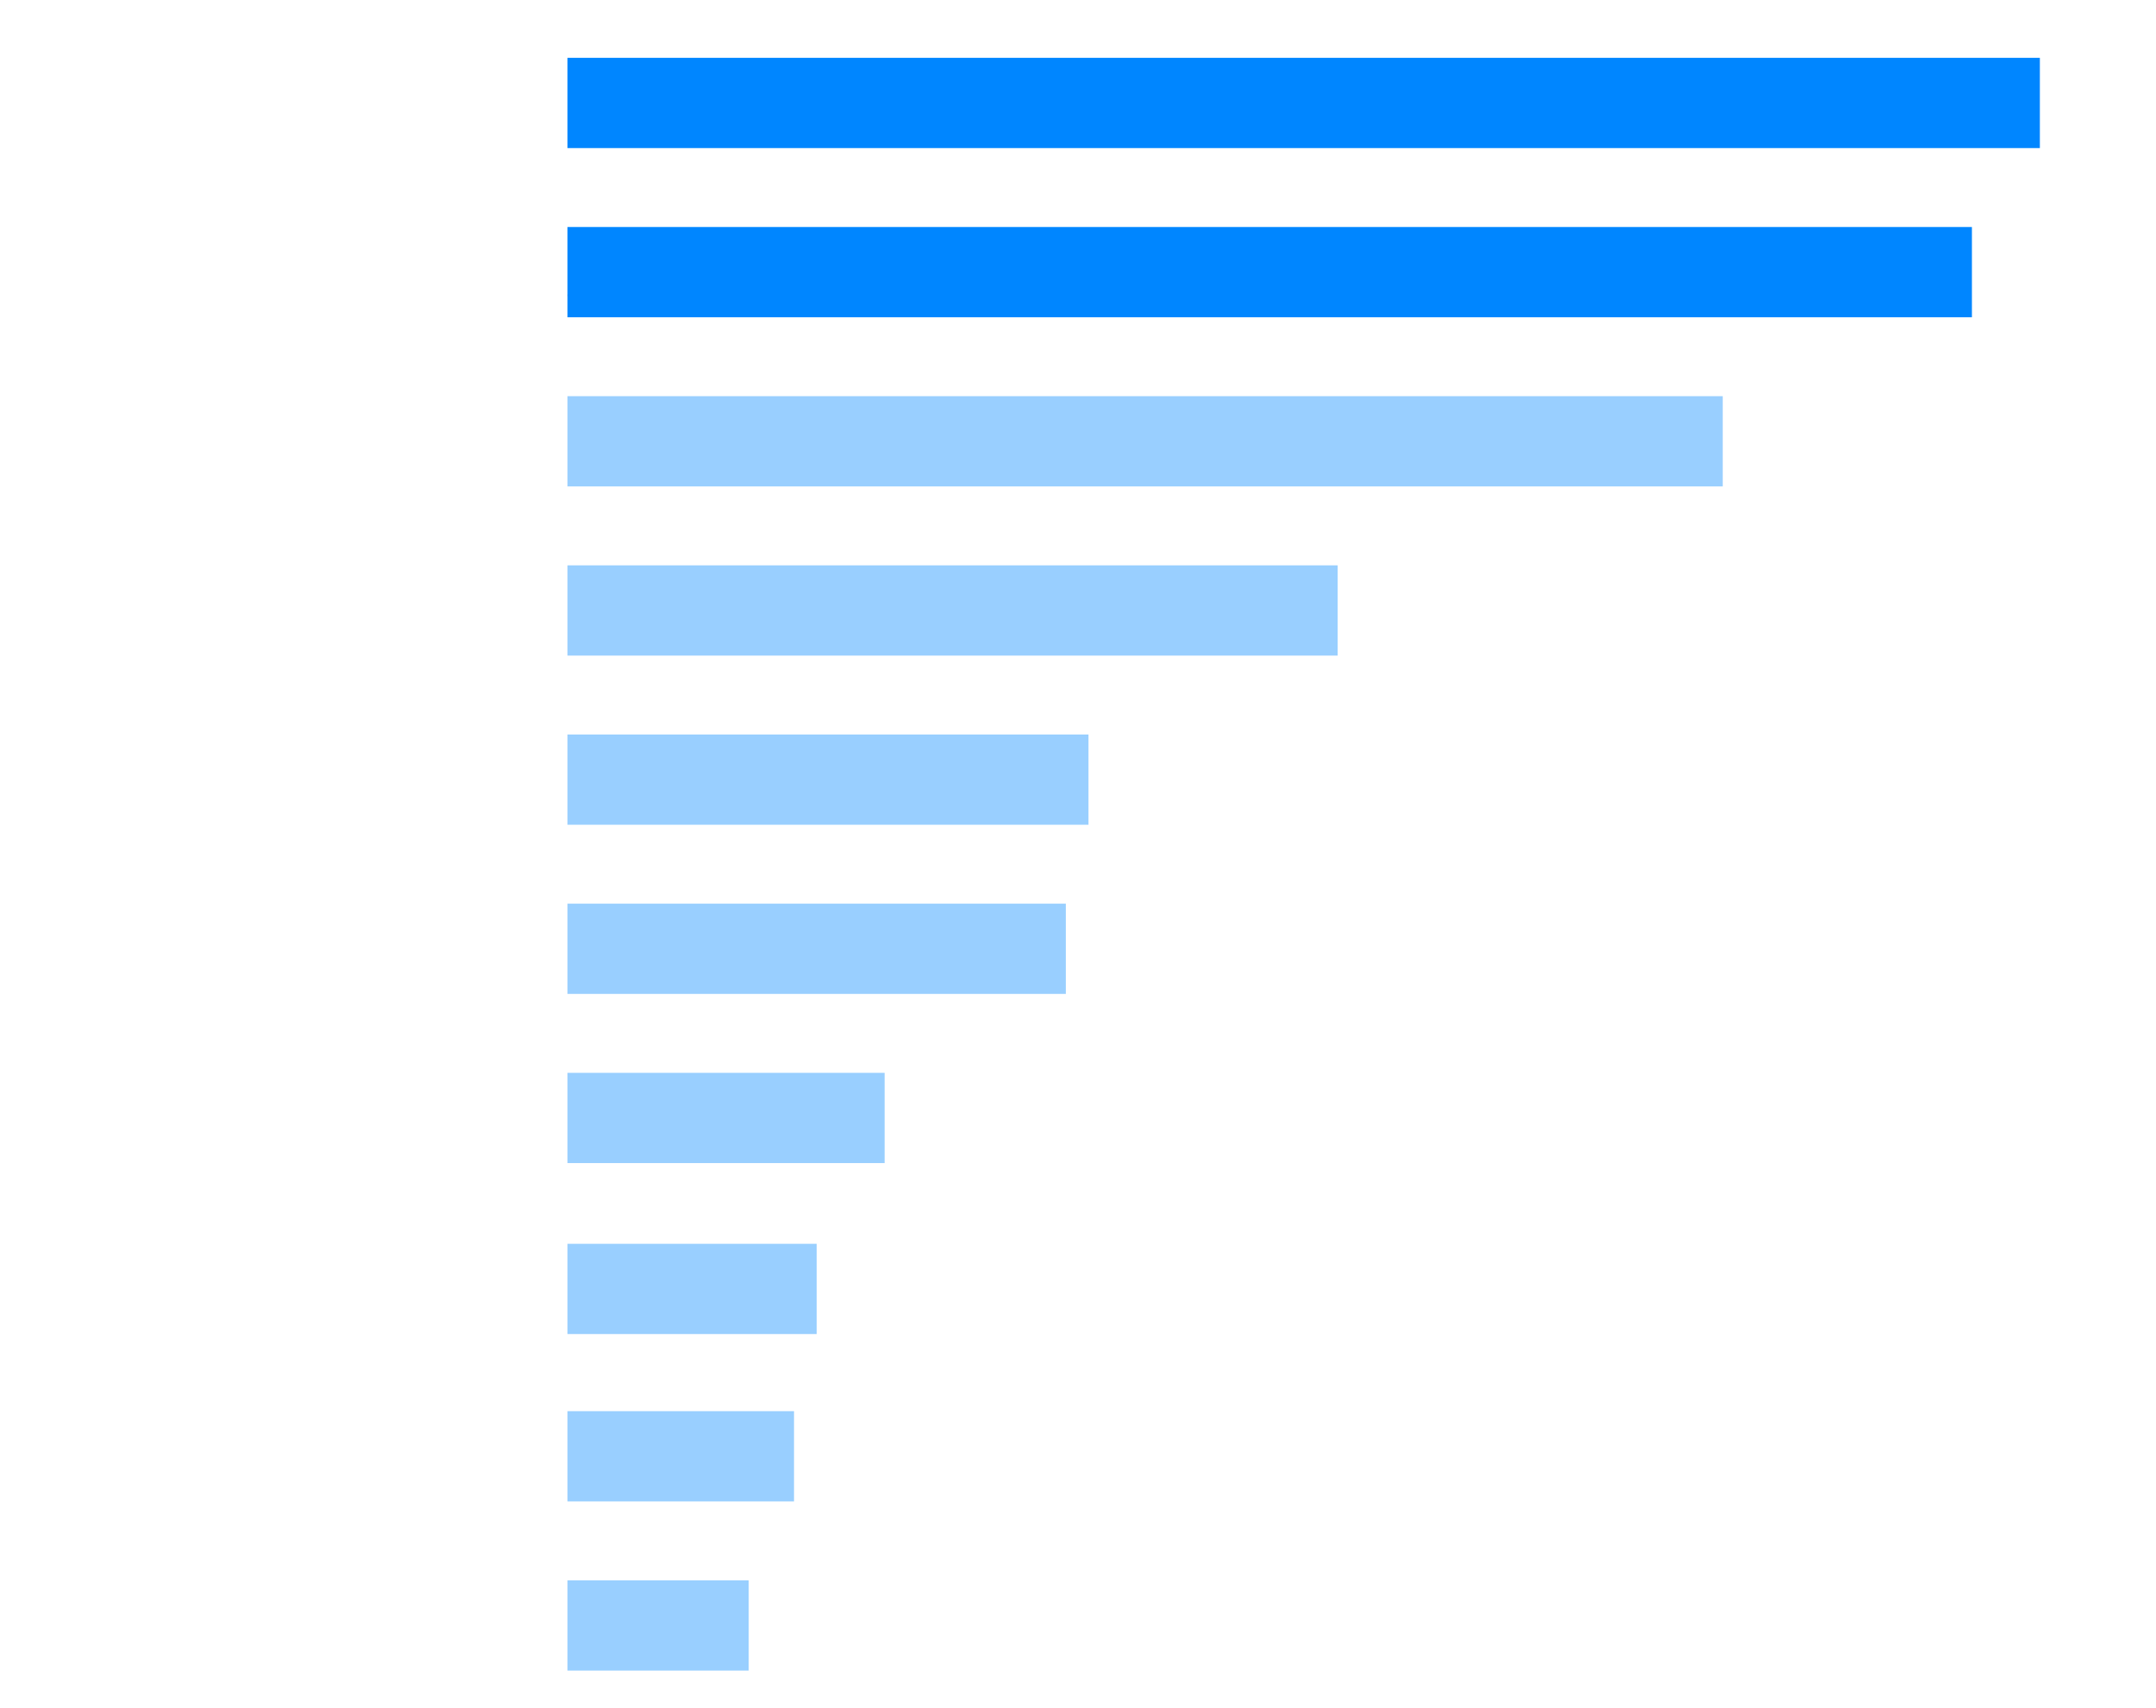
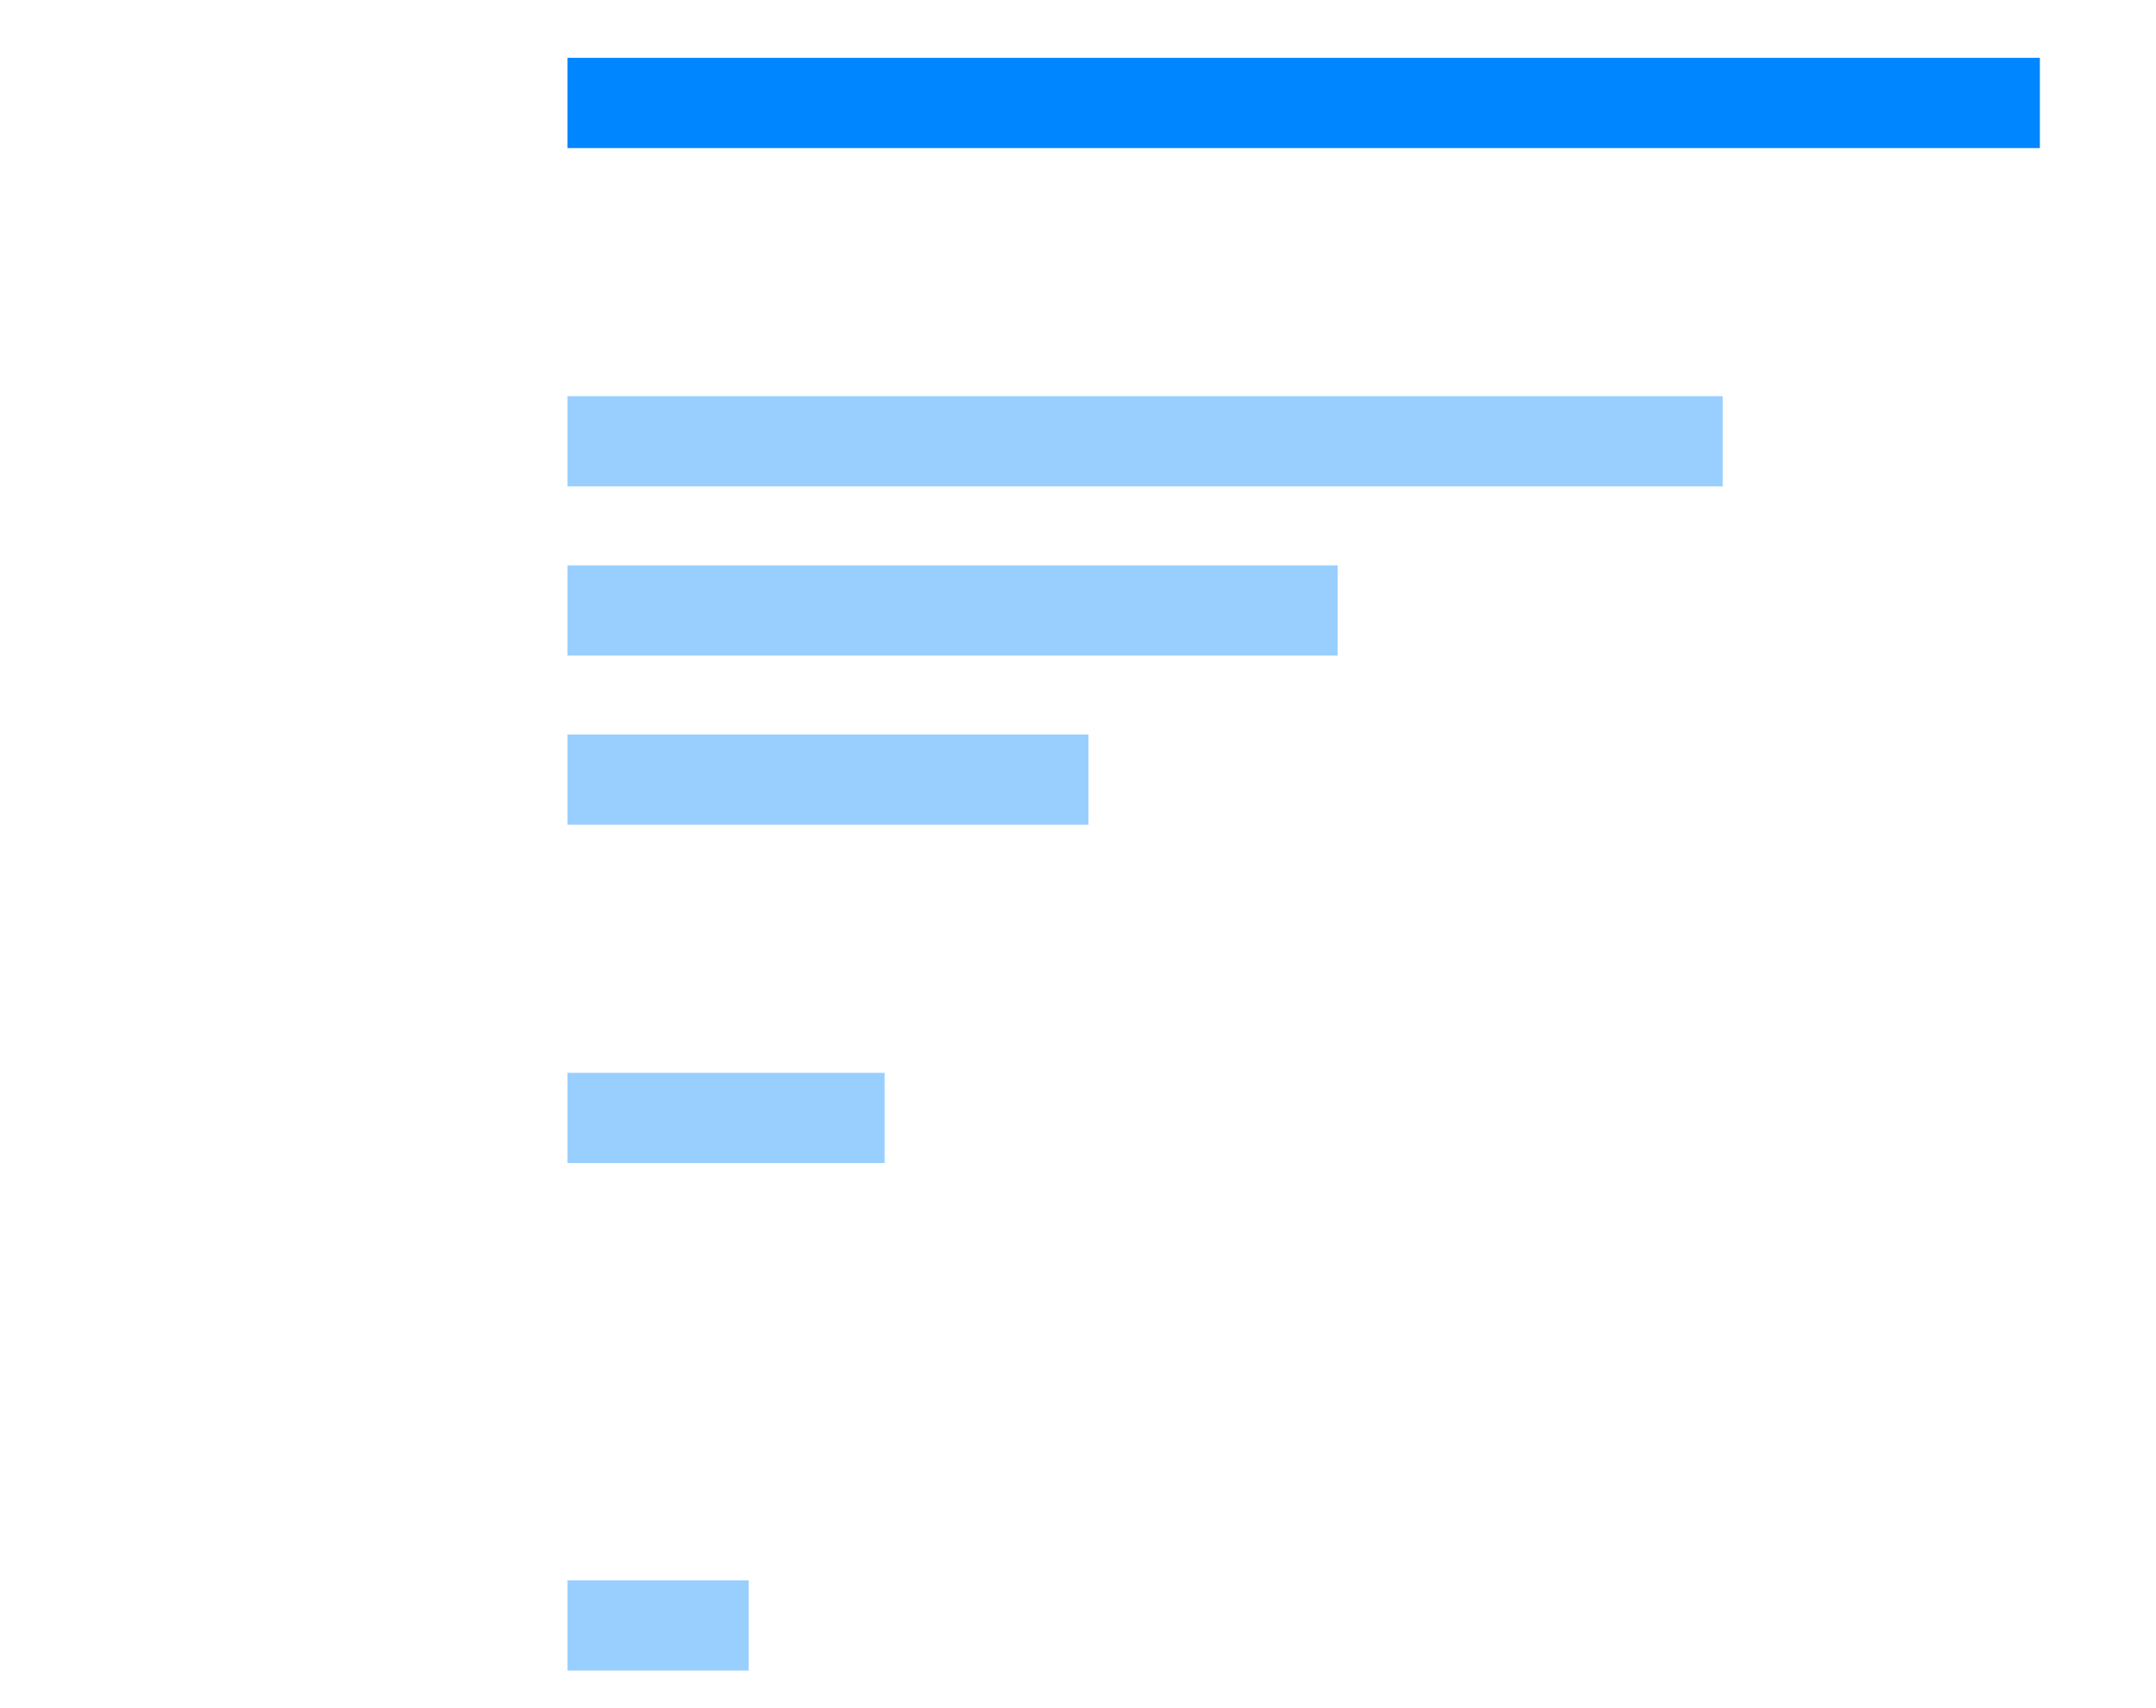
<svg xmlns="http://www.w3.org/2000/svg" id="Layer_1" data-name="Layer 1" viewBox="0 0 1200 951">
  <defs>
    <style>.cls-1,.cls-2{fill:#0086ff;}.cls-1{stroke:#000;stroke-miterlimit:10;}.cls-3{fill:#99cfff;}</style>
  </defs>
  <title>Tech 4</title>
-   <line class="cls-1" x1="315.86" y1="164.42" x2="341.08" y2="164.42" />
  <rect class="cls-2" x="315.86" y="32.2" width="819.5" height="50.24" />
-   <rect class="cls-2" x="315.86" y="126.38" width="781.68" height="50.24" />
  <rect class="cls-3" x="315.86" y="220.56" width="642.99" height="50.24" />
  <rect class="cls-3" x="315.86" y="314.74" width="428.66" height="50.24" />
  <rect class="cls-3" x="315.86" y="408.91" width="289.98" height="50.24" />
-   <rect class="cls-3" x="315.86" y="503.09" width="277.37" height="50.24" />
  <rect class="cls-3" x="315.86" y="597.27" width="176.51" height="50.24" />
-   <rect class="cls-3" x="315.86" y="692.45" width="138.68" height="50.24" />
-   <rect class="cls-3" x="315.86" y="785.63" width="126.08" height="50.24" />
  <rect class="cls-3" x="315.86" y="879.81" width="100.86" height="50.24" />
</svg>